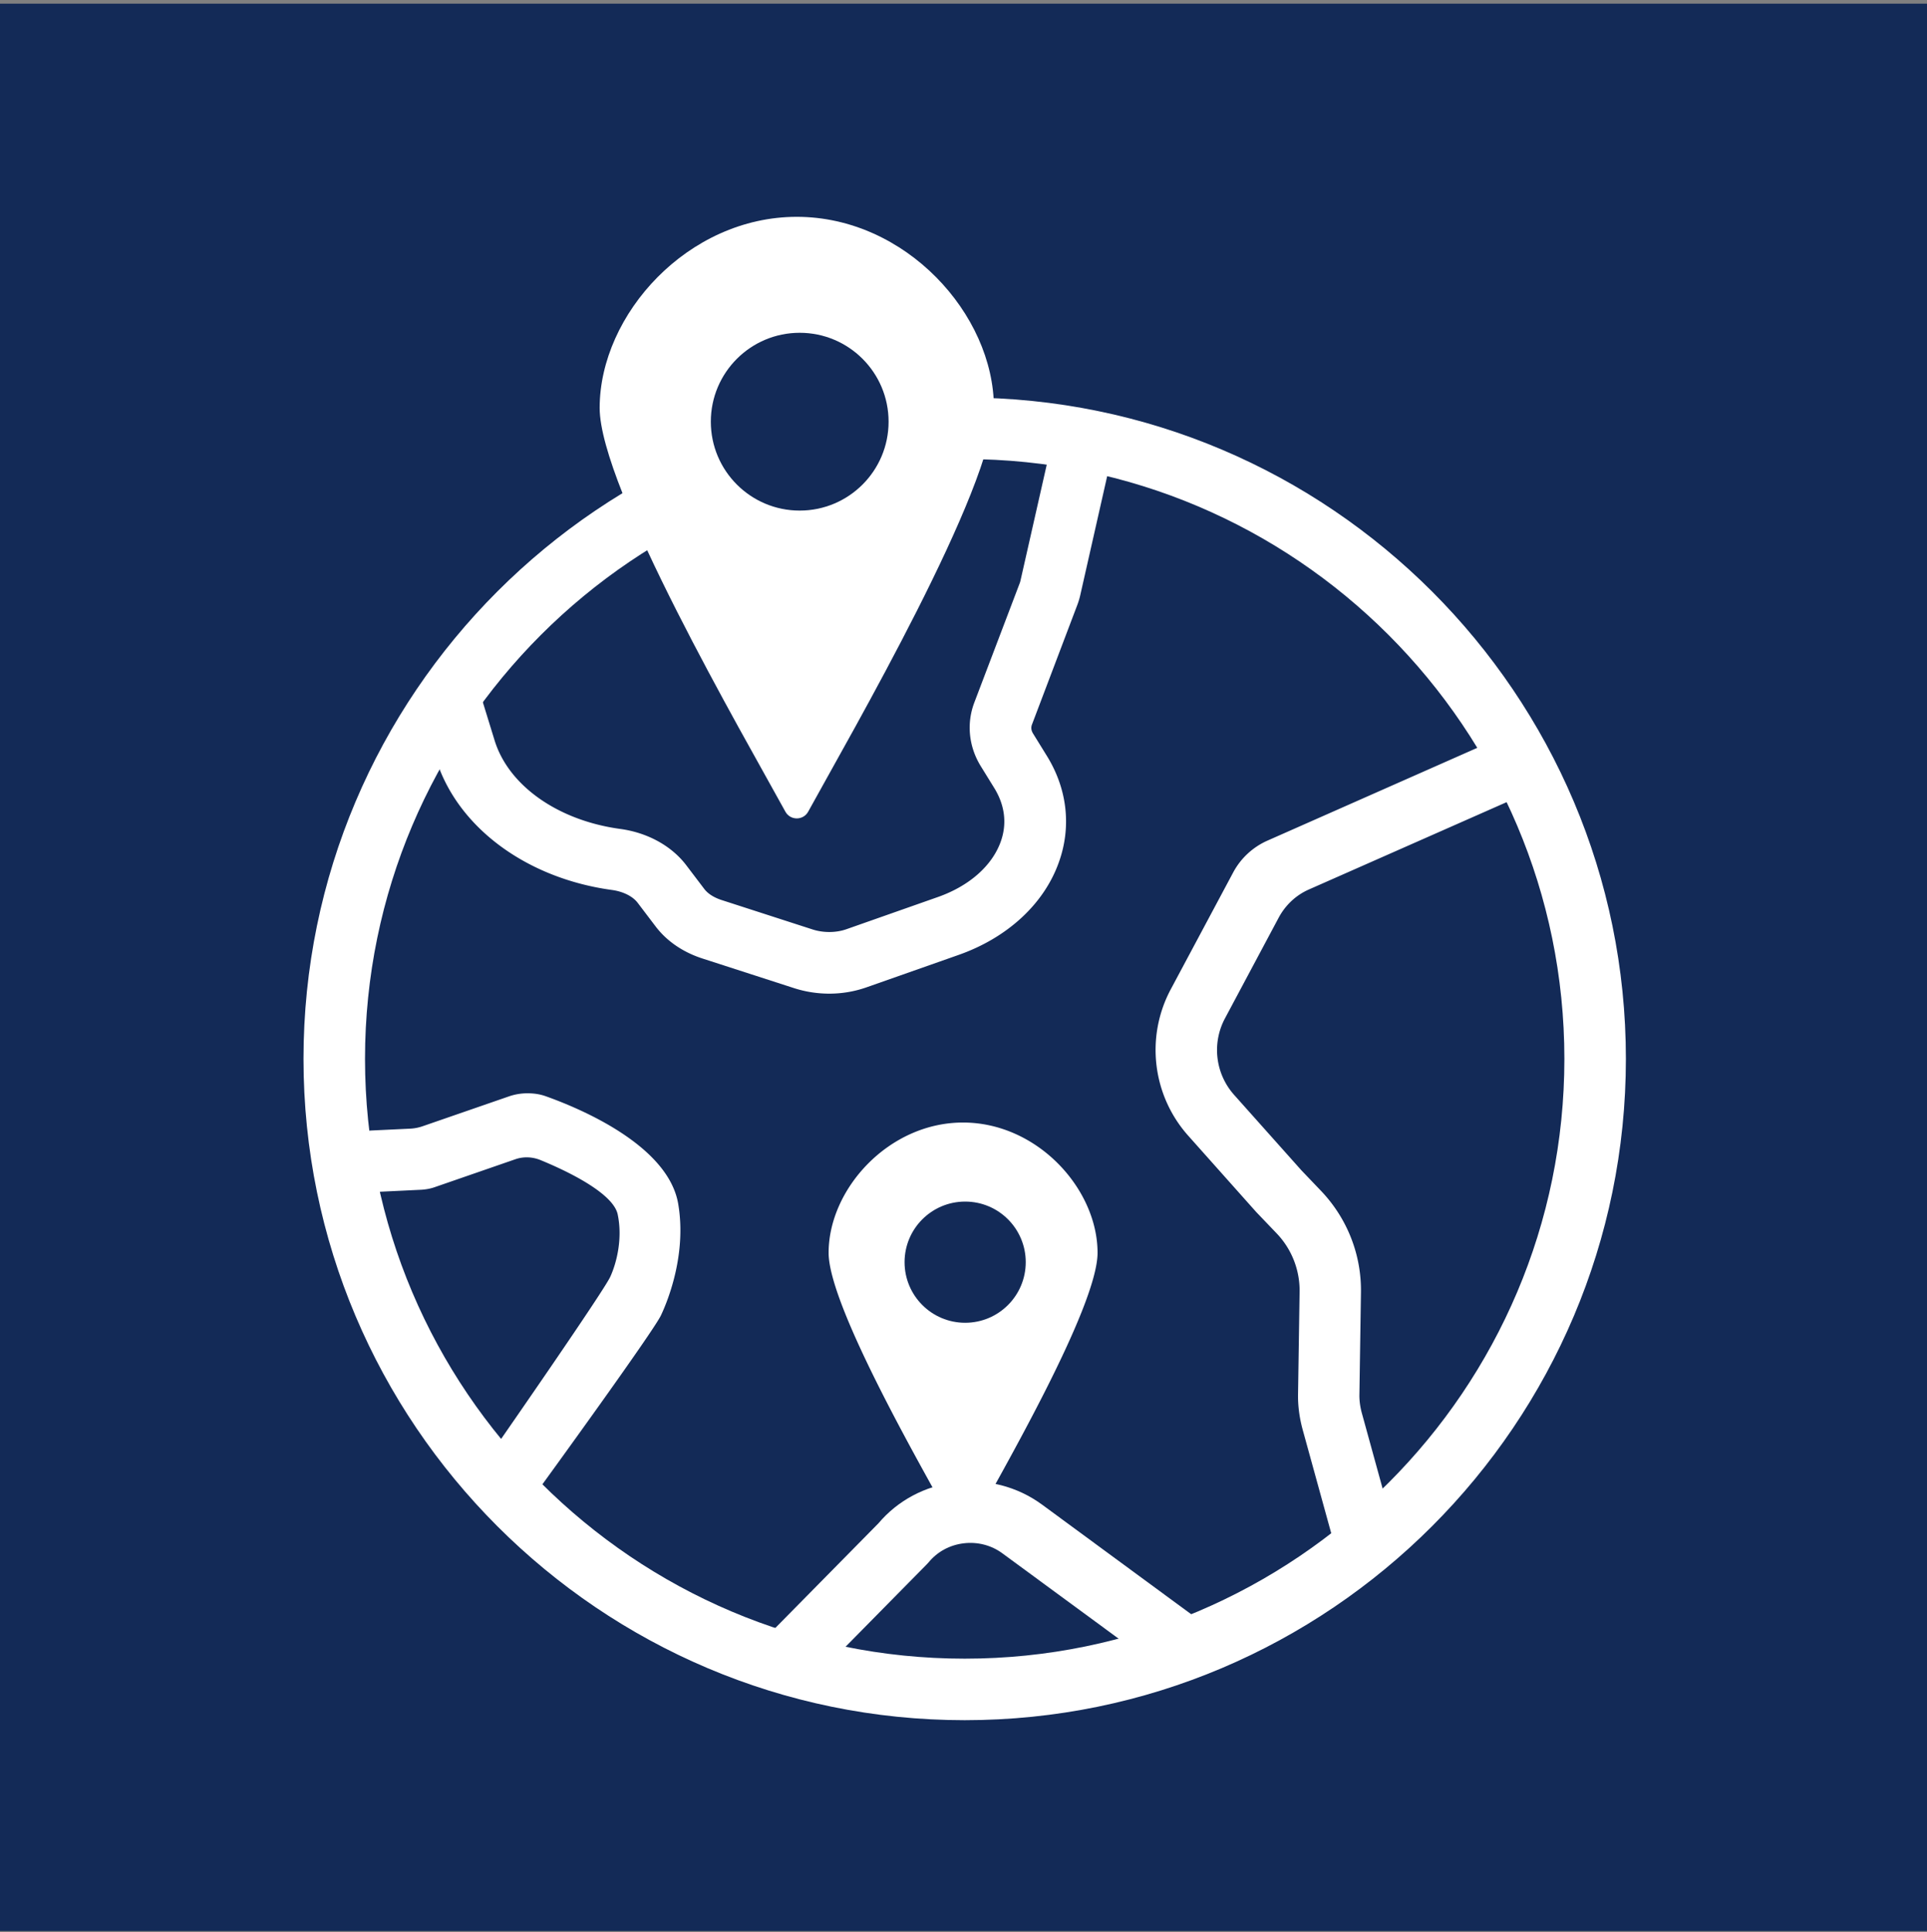
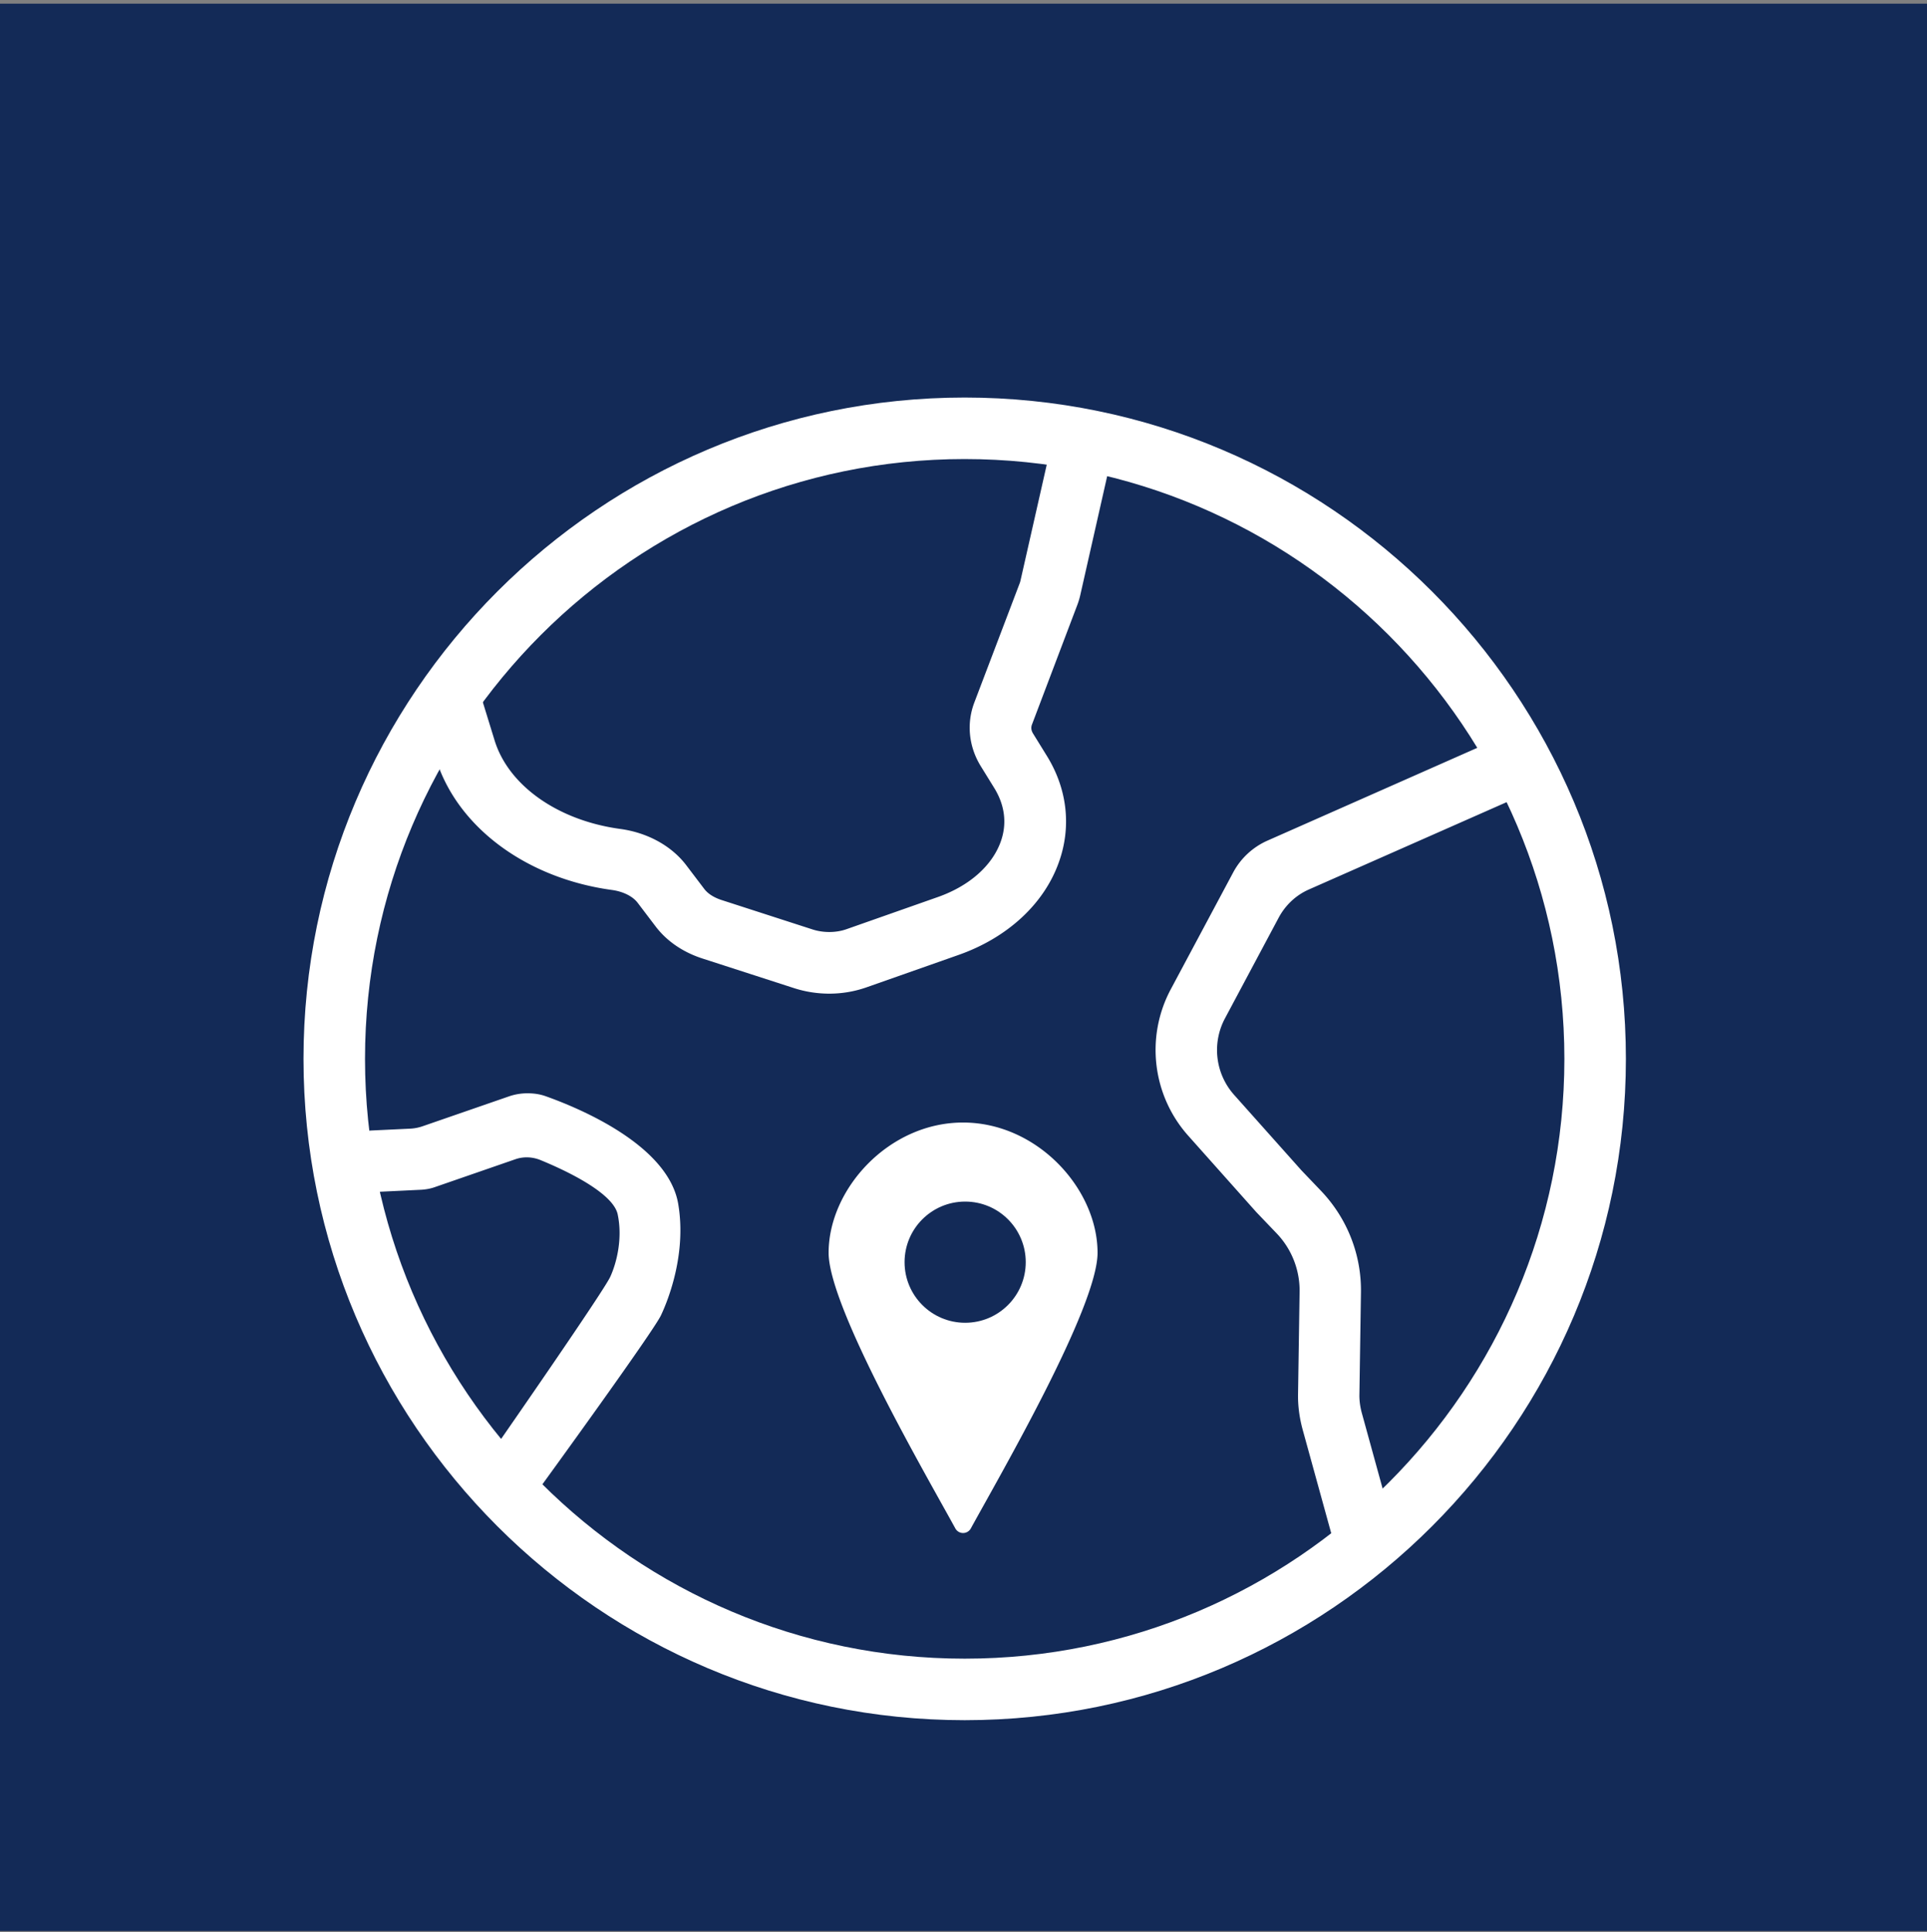
<svg xmlns="http://www.w3.org/2000/svg" fill="none" viewBox="0 0 400 401">
  <rect x="0" y="0" width="400" height="401" fill="#808080" stroke="none" />
  <path fill="#132A57" d="M0 .76h400v400H0z" />
  <path fill="#fff" d="M200.248 357C124.57 357 63 295.43 63 219.752S124.57 82.504 200.248 82.504s137.248 61.57 137.248 137.248S275.926 357 200.248 357Zm0-261.73c-68.624 0-124.48 55.858-124.48 124.482 0 68.656 55.856 124.481 124.48 124.481 68.656 0 124.481-55.857 124.481-124.481S268.904 95.271 200.248 95.271Z" />
  <path fill="#fff" d="m110.047 308.006-6.16-6.958c-.638-.702-.574-1.82.16-2.458 0 0 21.225-30.546 22.63-33.61 1.372-3 2.585-8.043 1.532-12.99-.83-3.767-8.107-7.98-16.023-11.236-1.66-.67-3.511-.766-5.235-.159l-16.693 5.777c-.893.319-1.82.479-2.777.543l-9.926.478a1.766 1.766 0 0 1-1.82-1.659l-.446-9.289a1.766 1.766 0 0 1 1.66-1.819l8.075-.383a9.306 9.306 0 0 0 2.808-.543l17.907-6.192a11.718 11.718 0 0 1 3.479-.606h.383c1.276 0 2.553.191 3.766.638 6.99 2.49 25.375 10.15 27.418 22.343 1.723 10.182-1.979 19.693-3.575 23.077-1.596 3.415-24.705 35.205-24.705 35.205a1.787 1.787 0 0 1-2.458-.159ZM172.128 206.219c-2.457 0-4.947-.383-7.309-1.149l-19.055-6.16c-4.022-1.309-7.373-3.607-9.671-6.639l-3.735-4.916c-1.021-1.34-3-2.33-5.298-2.649-17.874-2.426-32.206-13.118-36.578-27.258l-3.894-12.64 12.192-3.766 3.894 12.64c2.905 9.384 13.151 16.597 26.078 18.353 5.649.766 10.66 3.511 13.724 7.564l3.735 4.916c.734.957 1.947 1.723 3.447 2.234l19.055 6.16c2.202.702 4.82.702 6.99-.064l18.96-6.671c6.543-2.298 11.299-6.511 13.086-11.554 1.309-3.703.83-7.501-1.341-11.044l-2.84-4.596c-2.49-4.054-2.969-8.873-1.309-13.214l9.448-24.832c.032-.096.064-.224.096-.32l7.309-32.269 12.448 2.809-7.309 32.301a14.99 14.99 0 0 1-.607 2.043l-9.416 24.832c-.159.415-.319 1.085.256 1.979l2.84 4.596c4.214 6.831 5.107 14.651 2.49 21.992-3.064 8.682-10.693 15.736-20.906 19.311l-18.96 6.67a23.271 23.271 0 0 1-7.82 1.341ZM276.979 320.55l-6.575-23.843c-.67-2.458-1.021-5.011-.957-7.565l.319-21.066a17.17 17.17 0 0 0-4.724-12.065l-4.277-4.468-14.108-15.832c-7.469-8.362-8.905-20.523-3.639-30.386l12.959-24.257a14.907 14.907 0 0 1 7.118-6.608l46.345-20.491 5.171 11.682-42.866 18.928c-2.713 1.18-4.916 3.255-6.32 5.872l-11.139 20.875a13.97 13.97 0 0 0 1.883 15.895l13.98 15.672 4.117 4.309c5.394 5.681 8.363 13.214 8.235 21.066l-.319 21.098c-.032 1.308.16 2.649.511 3.926l6.575 23.875-12.289 3.383ZM227.826 260.001c0 11.33-20.364 46.345-26.301 57.197a1.835 1.835 0 0 1-3.224 0c-5.936-10.852-26.3-45.867-26.3-57.197 0-13.247 12.48-27.035 27.896-27.035 15.417 0 27.929 13.757 27.929 27.035Z" />
  <path fill="#132A57" d="M200.344 274.524c6.945 0 12.576-5.631 12.576-12.576 0-6.946-5.631-12.576-12.576-12.576s-12.576 5.63-12.576 12.576c0 6.945 5.631 12.576 12.576 12.576Z" />
-   <path fill="#fff" d="m168.202 349.18-9.831-8.713 23.971-24.322c3.99-4.724 9.639-7.756 15.991-8.522 6.447-.766 12.831.862 18.002 4.66l33.099 24.321-8.235 10.087-33.131-24.322c-2.298-1.692-5.171-2.426-8.043-2.075-2.905.351-5.458 1.756-7.246 3.926l-.415.447-24.162 24.513ZM206.313 84.642c0 16.598-29.844 67.922-38.558 83.817-1.021 1.852-3.702 1.852-4.723 0-8.714-15.895-38.558-67.219-38.558-83.817C124.506 65.204 142.827 45 165.393 45c22.567 0 40.92 20.204 40.92 39.642Z" />
-   <path fill="#132A57" d="M166 105.964c10.189 0 18.449-8.26 18.449-18.449 0-10.189-8.26-18.449-18.449-18.449-10.189 0-18.449 8.26-18.449 18.45 0 10.188 8.26 18.448 18.449 18.448Z" />
</svg>